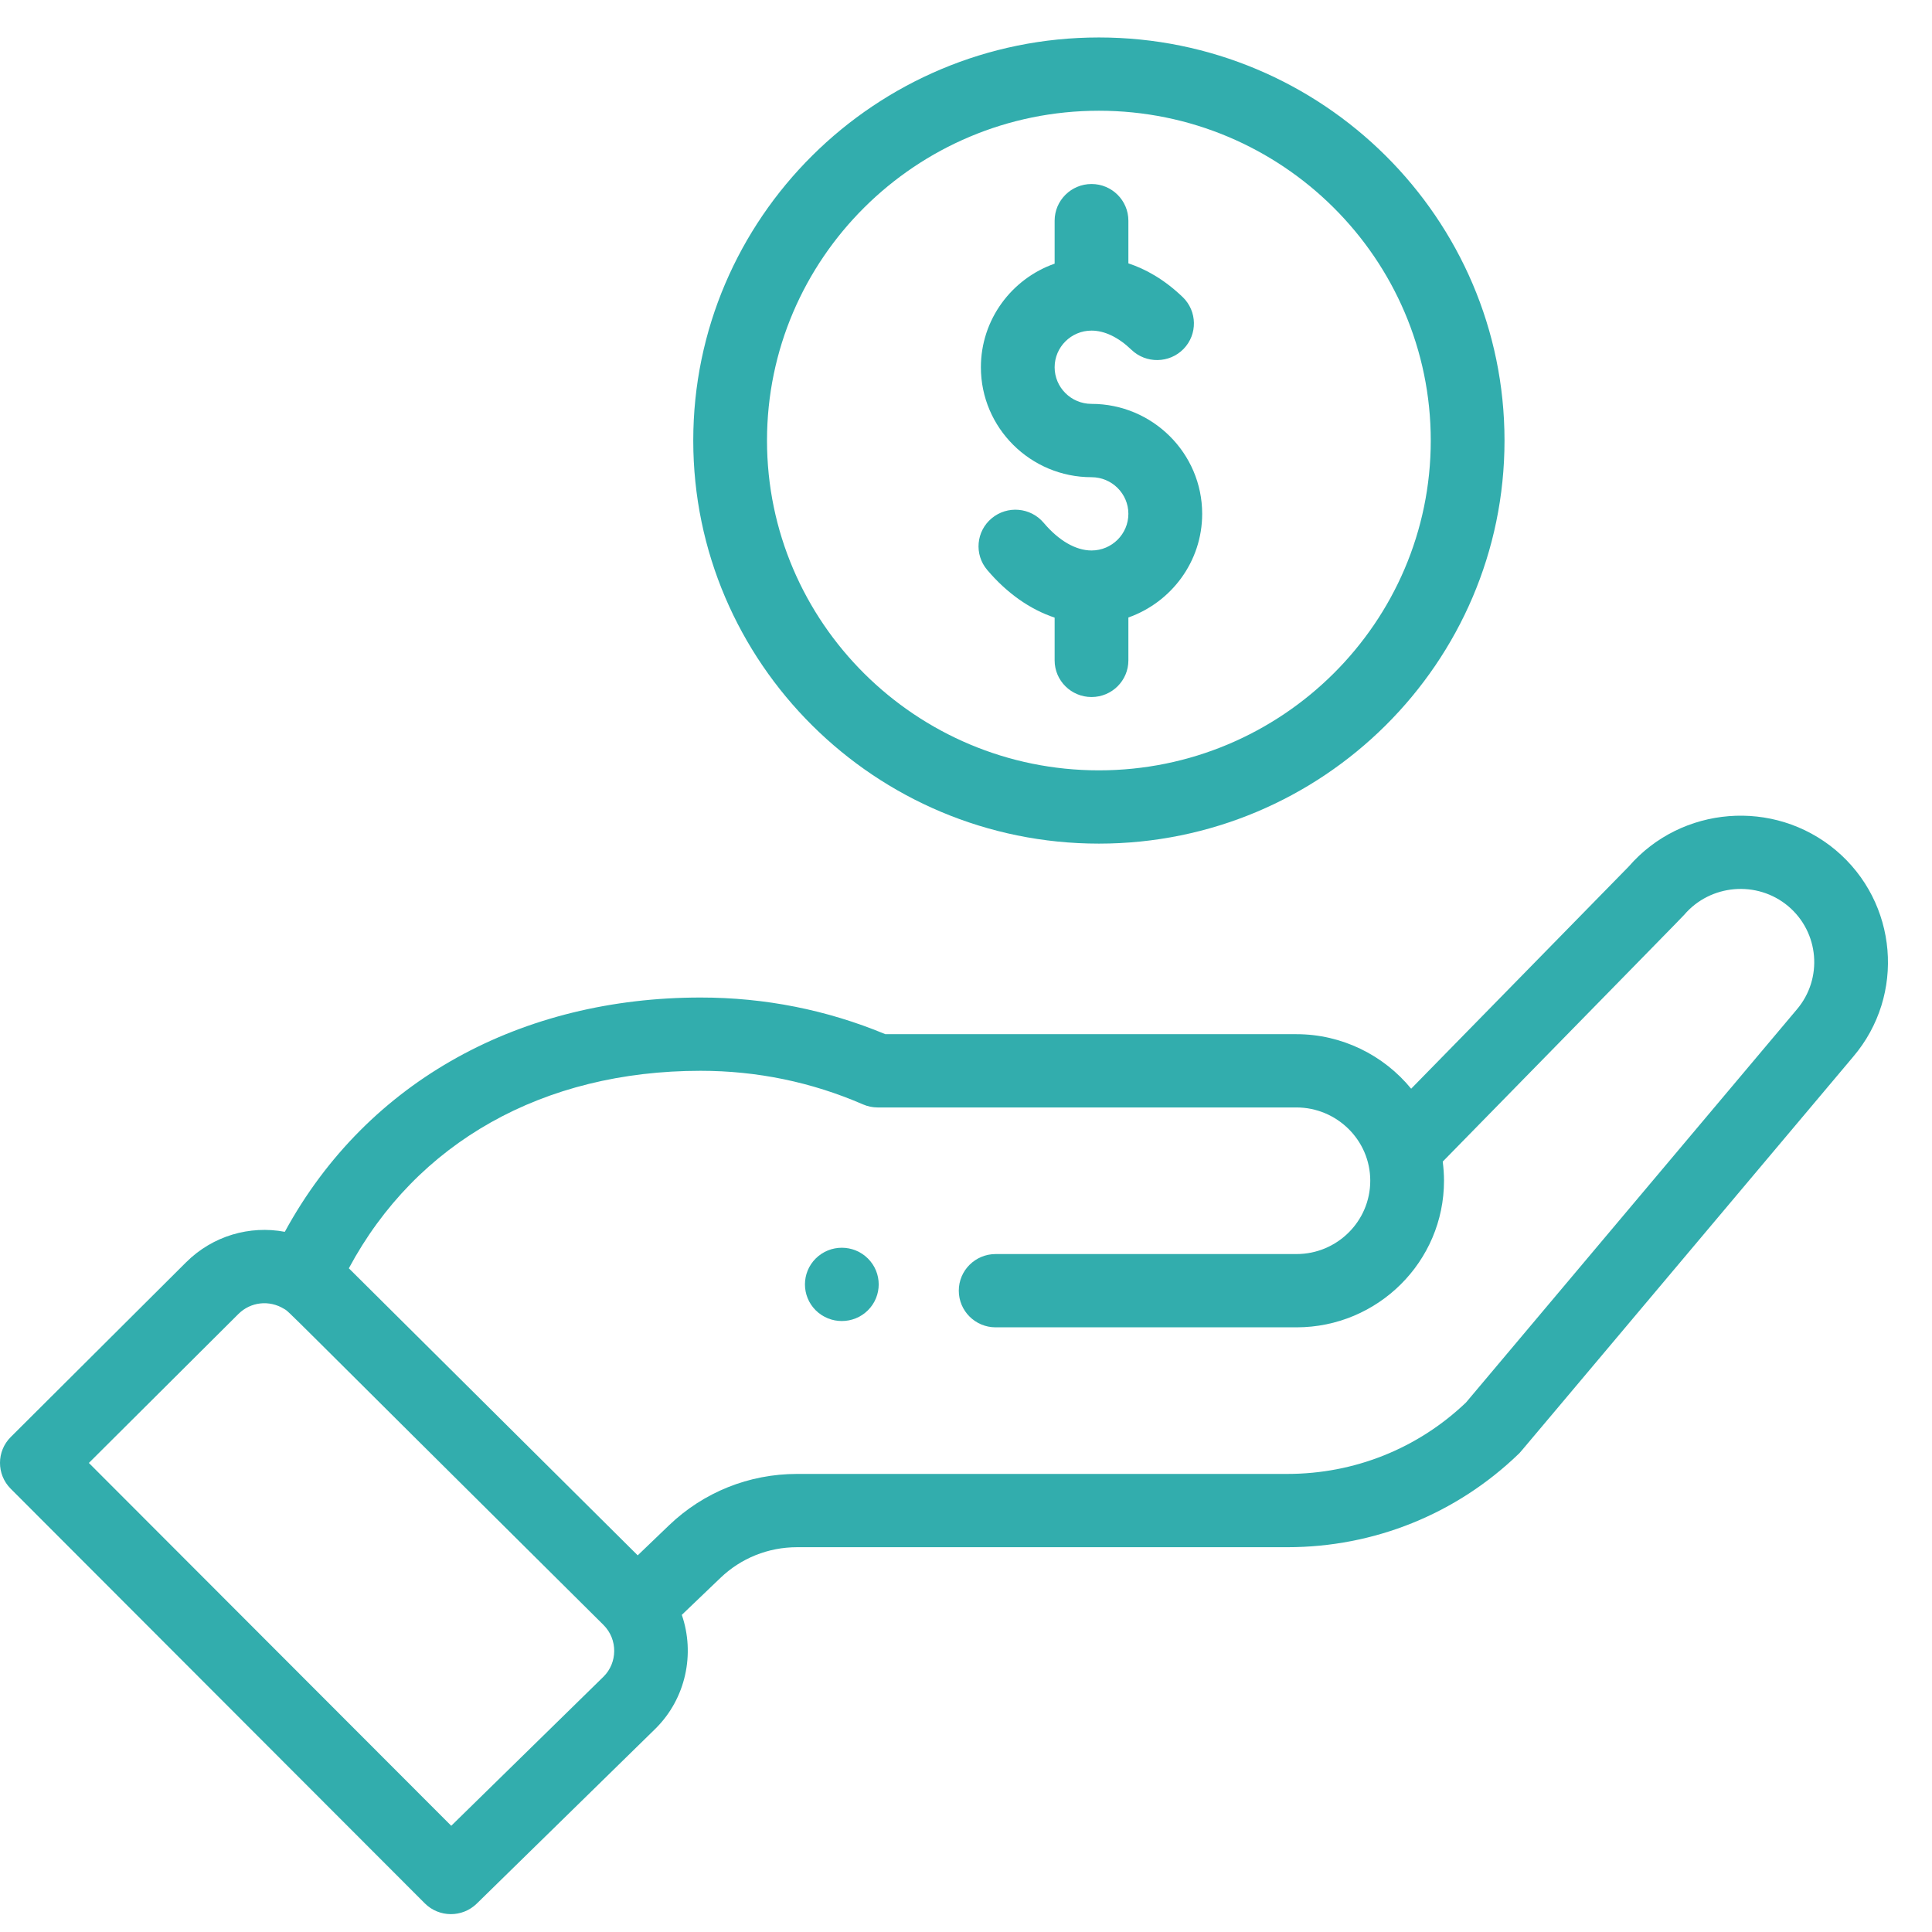
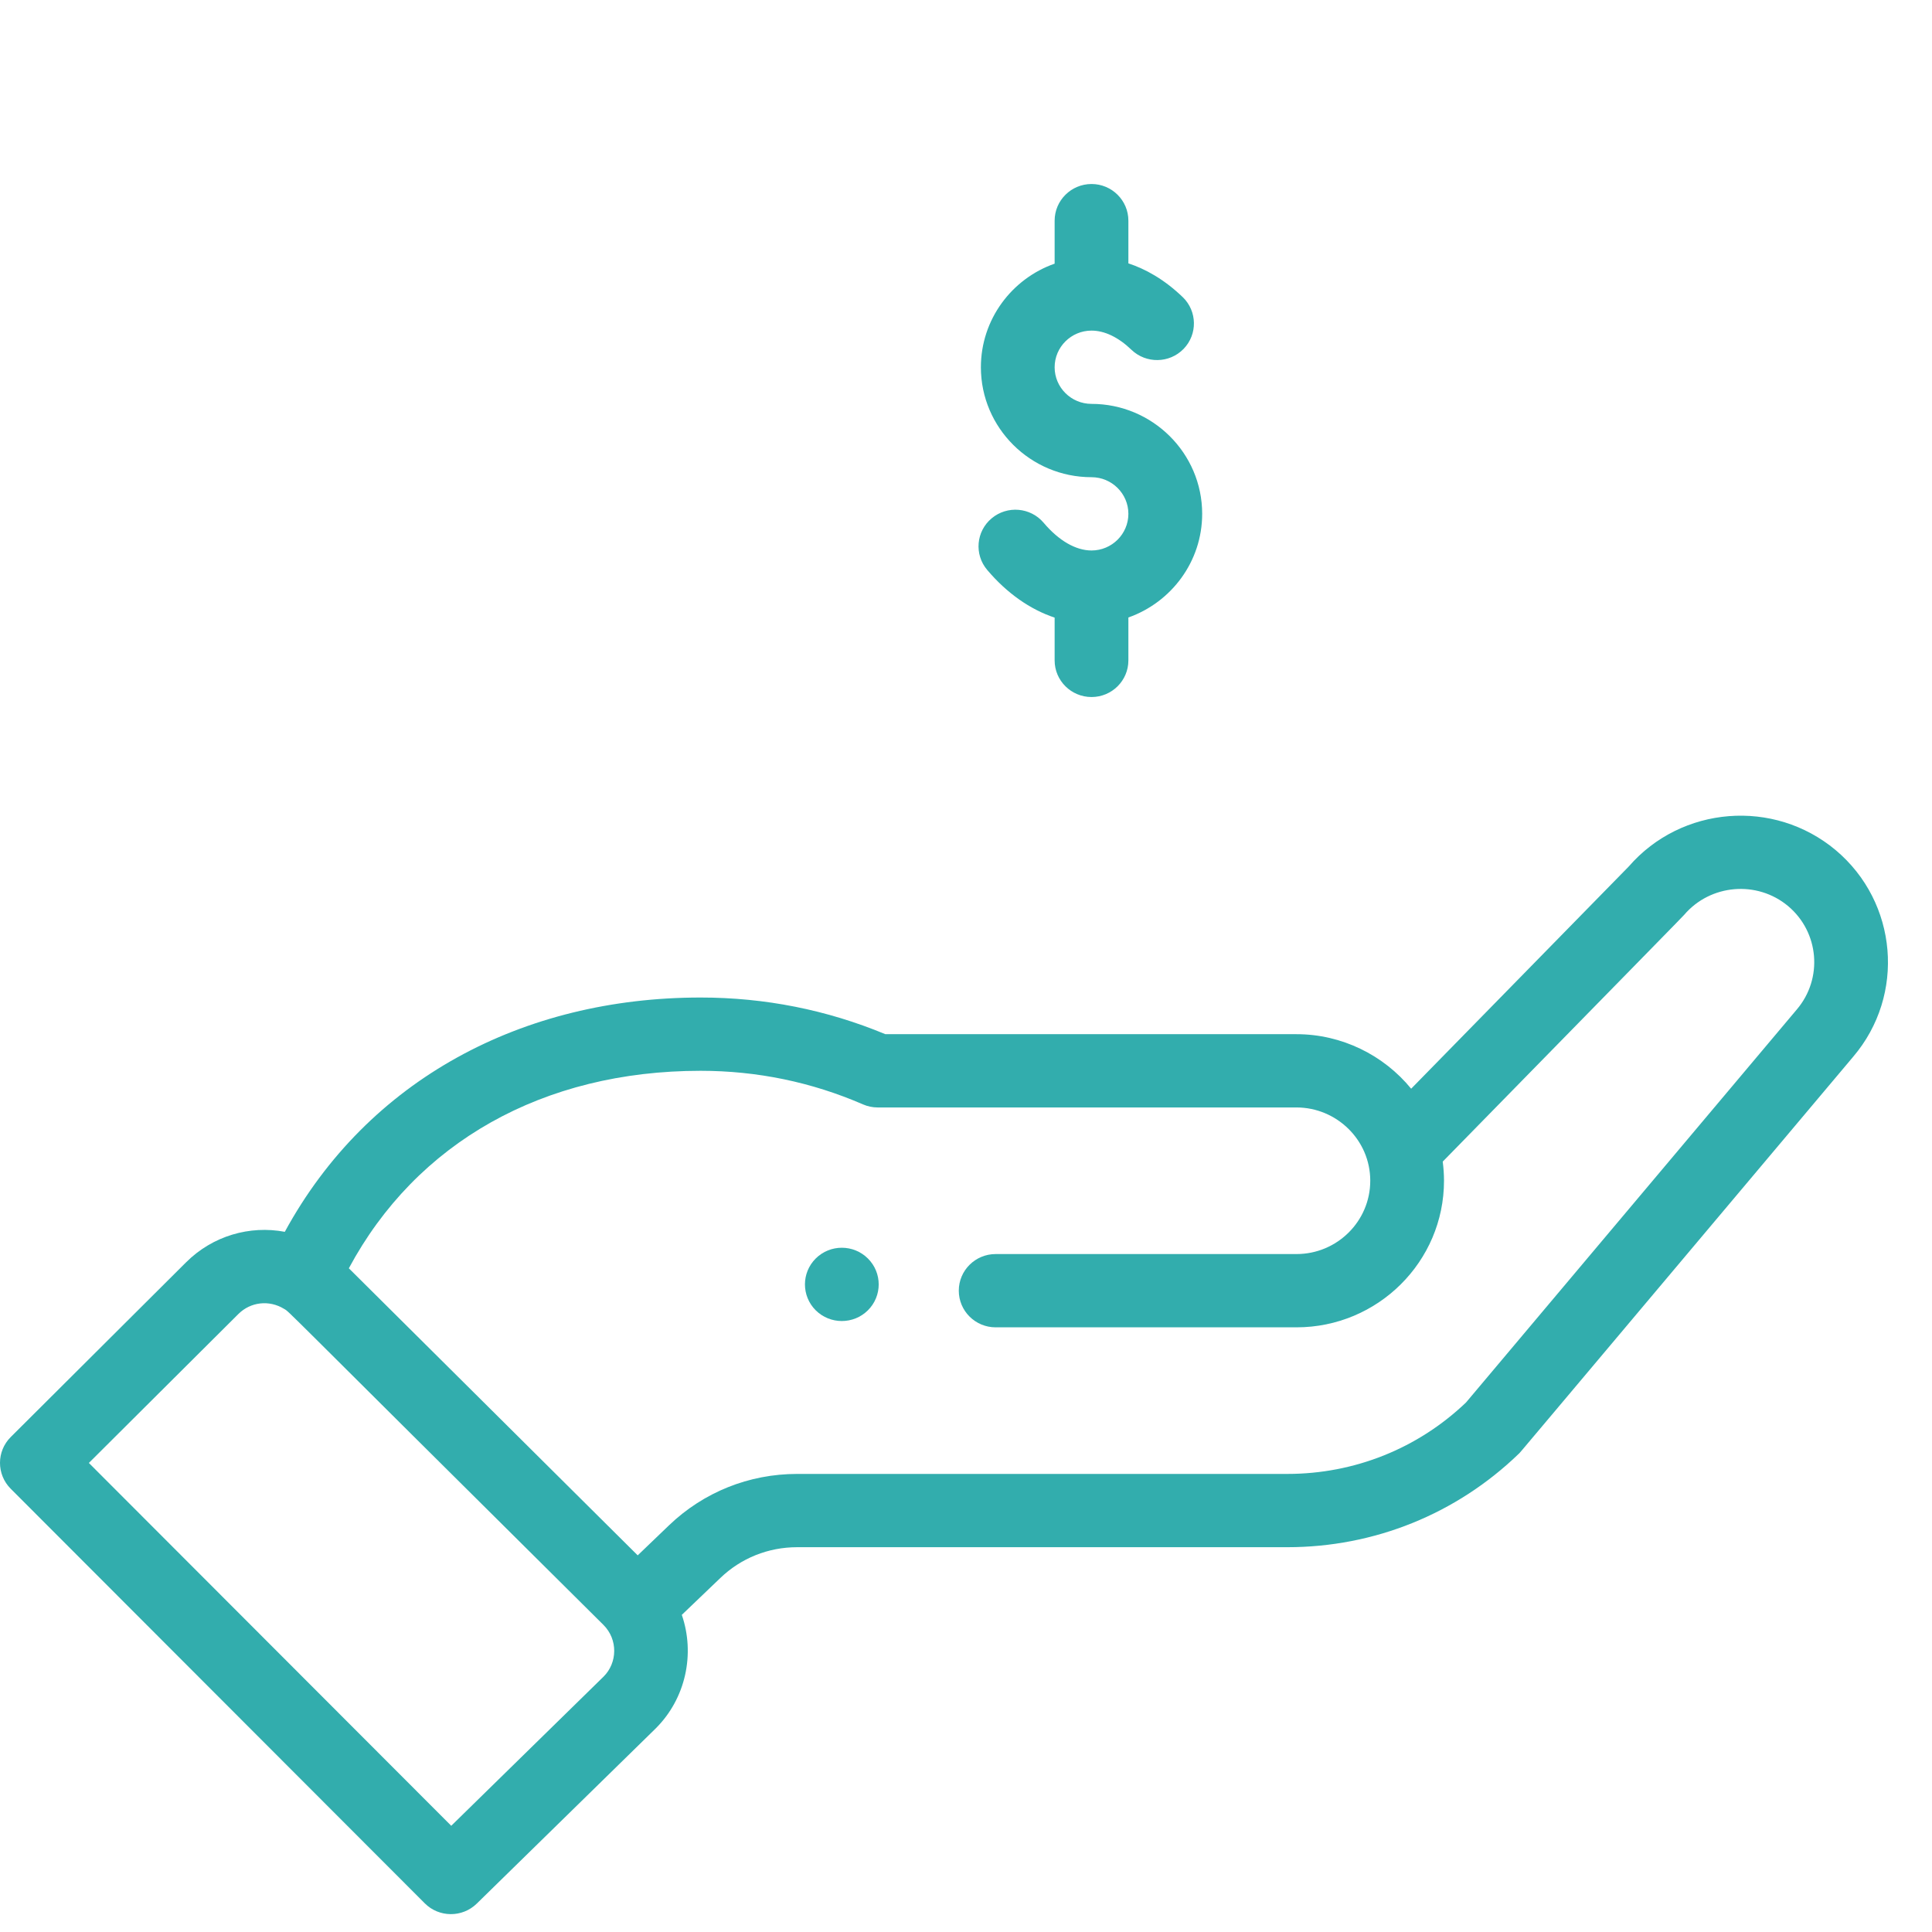
<svg xmlns="http://www.w3.org/2000/svg" width="41" height="41" viewBox="0 0 41 41" fill="none">
  <path d="M18.418 27.807C18.724 27.503 18.724 27.011 18.418 26.707C18.112 26.403 17.617 26.403 17.311 26.707C17.006 27.011 17.006 27.503 17.311 27.807C17.617 28.11 18.112 28.11 18.418 27.807Z" fill="#32ADAD" />
-   <path d="M14.712 9.349C14.712 14.066 18.574 17.903 23.32 17.903C28.067 17.903 31.928 14.066 31.928 9.349C31.928 4.632 28.067 0.795 23.32 0.795C18.574 0.795 14.712 4.632 14.712 9.349ZM30.363 9.349C30.363 13.208 27.204 16.348 23.32 16.348C19.437 16.348 16.277 13.208 16.277 9.349C16.277 5.49 19.437 2.35 23.32 2.35C27.204 2.35 30.363 5.49 30.363 9.349Z" fill="#32ADAD" />
  <path d="M9.014 40.391C9.317 40.695 9.811 40.698 10.118 40.397L13.912 36.683C14.557 36.043 14.753 35.094 14.469 34.27L15.286 33.488C15.725 33.066 16.303 32.834 16.915 32.834H27.318C29.164 32.834 30.908 32.129 32.231 30.851C32.285 30.798 31.818 31.345 39.328 22.425C40.442 21.116 40.275 19.149 38.956 18.041C37.645 16.943 35.682 17.101 34.565 18.388L29.947 23.104C29.364 22.391 28.475 21.947 27.514 21.947H18.788C17.546 21.43 16.228 21.169 14.869 21.169C11.1 21.169 7.81 22.899 6.044 26.141C5.3 26.001 4.516 26.225 3.951 26.786L0.228 30.496C-0.076 30.799 -0.076 31.289 0.227 31.593L9.014 40.391ZM14.868 22.724C16.067 22.724 17.226 22.964 18.314 23.437C18.413 23.48 18.519 23.502 18.627 23.502H27.514C28.363 23.502 29.079 24.19 29.079 25.057C29.079 25.915 28.377 26.613 27.514 26.613H21.129C20.697 26.613 20.347 26.961 20.347 27.39C20.347 27.82 20.697 28.168 21.129 28.168H27.514C29.24 28.168 30.644 26.773 30.644 25.057C30.644 24.921 30.634 24.785 30.617 24.651C35.084 20.088 35.714 19.447 35.74 19.415C36.298 18.761 37.288 18.678 37.947 19.229C38.606 19.783 38.69 20.767 38.13 21.424L31.111 29.763C30.087 30.741 28.741 31.279 27.318 31.279H16.915C15.896 31.279 14.931 31.666 14.198 32.369L13.533 33.007L7.403 26.915C8.836 24.244 11.524 22.724 14.868 22.724ZM5.059 27.885C5.317 27.628 5.713 27.582 6.028 27.776C6.163 27.858 5.774 27.506 12.806 34.483C13.118 34.794 13.102 35.289 12.81 35.579L9.576 38.746L1.886 31.046L5.059 27.885Z" fill="#32ADAD" />
  <path d="M22.381 4.683V5.595C21.47 5.915 20.816 6.78 20.816 7.794C20.816 9.08 21.869 10.127 23.164 10.127C23.595 10.127 23.946 10.476 23.946 10.904C23.946 11.333 23.595 11.682 23.164 11.682C22.829 11.682 22.468 11.473 22.148 11.094C21.869 10.765 21.376 10.723 21.045 10.999C20.714 11.275 20.671 11.766 20.95 12.095C21.368 12.589 21.86 12.933 22.381 13.107V14.015C22.381 14.444 22.732 14.792 23.164 14.792C23.596 14.792 23.946 14.444 23.946 14.015V13.104C24.857 12.782 25.512 11.918 25.512 10.904C25.512 9.618 24.458 8.571 23.164 8.571C22.732 8.571 22.381 8.223 22.381 7.794C22.381 7.365 22.732 7.016 23.164 7.016C23.441 7.016 23.734 7.157 24.01 7.422C24.321 7.721 24.816 7.713 25.117 7.405C25.417 7.096 25.409 6.604 25.099 6.305C24.701 5.923 24.304 5.707 23.946 5.589V4.683C23.946 4.254 23.596 3.905 23.164 3.905C22.732 3.905 22.381 4.254 22.381 4.683Z" fill="#32ADAD" />
</svg>